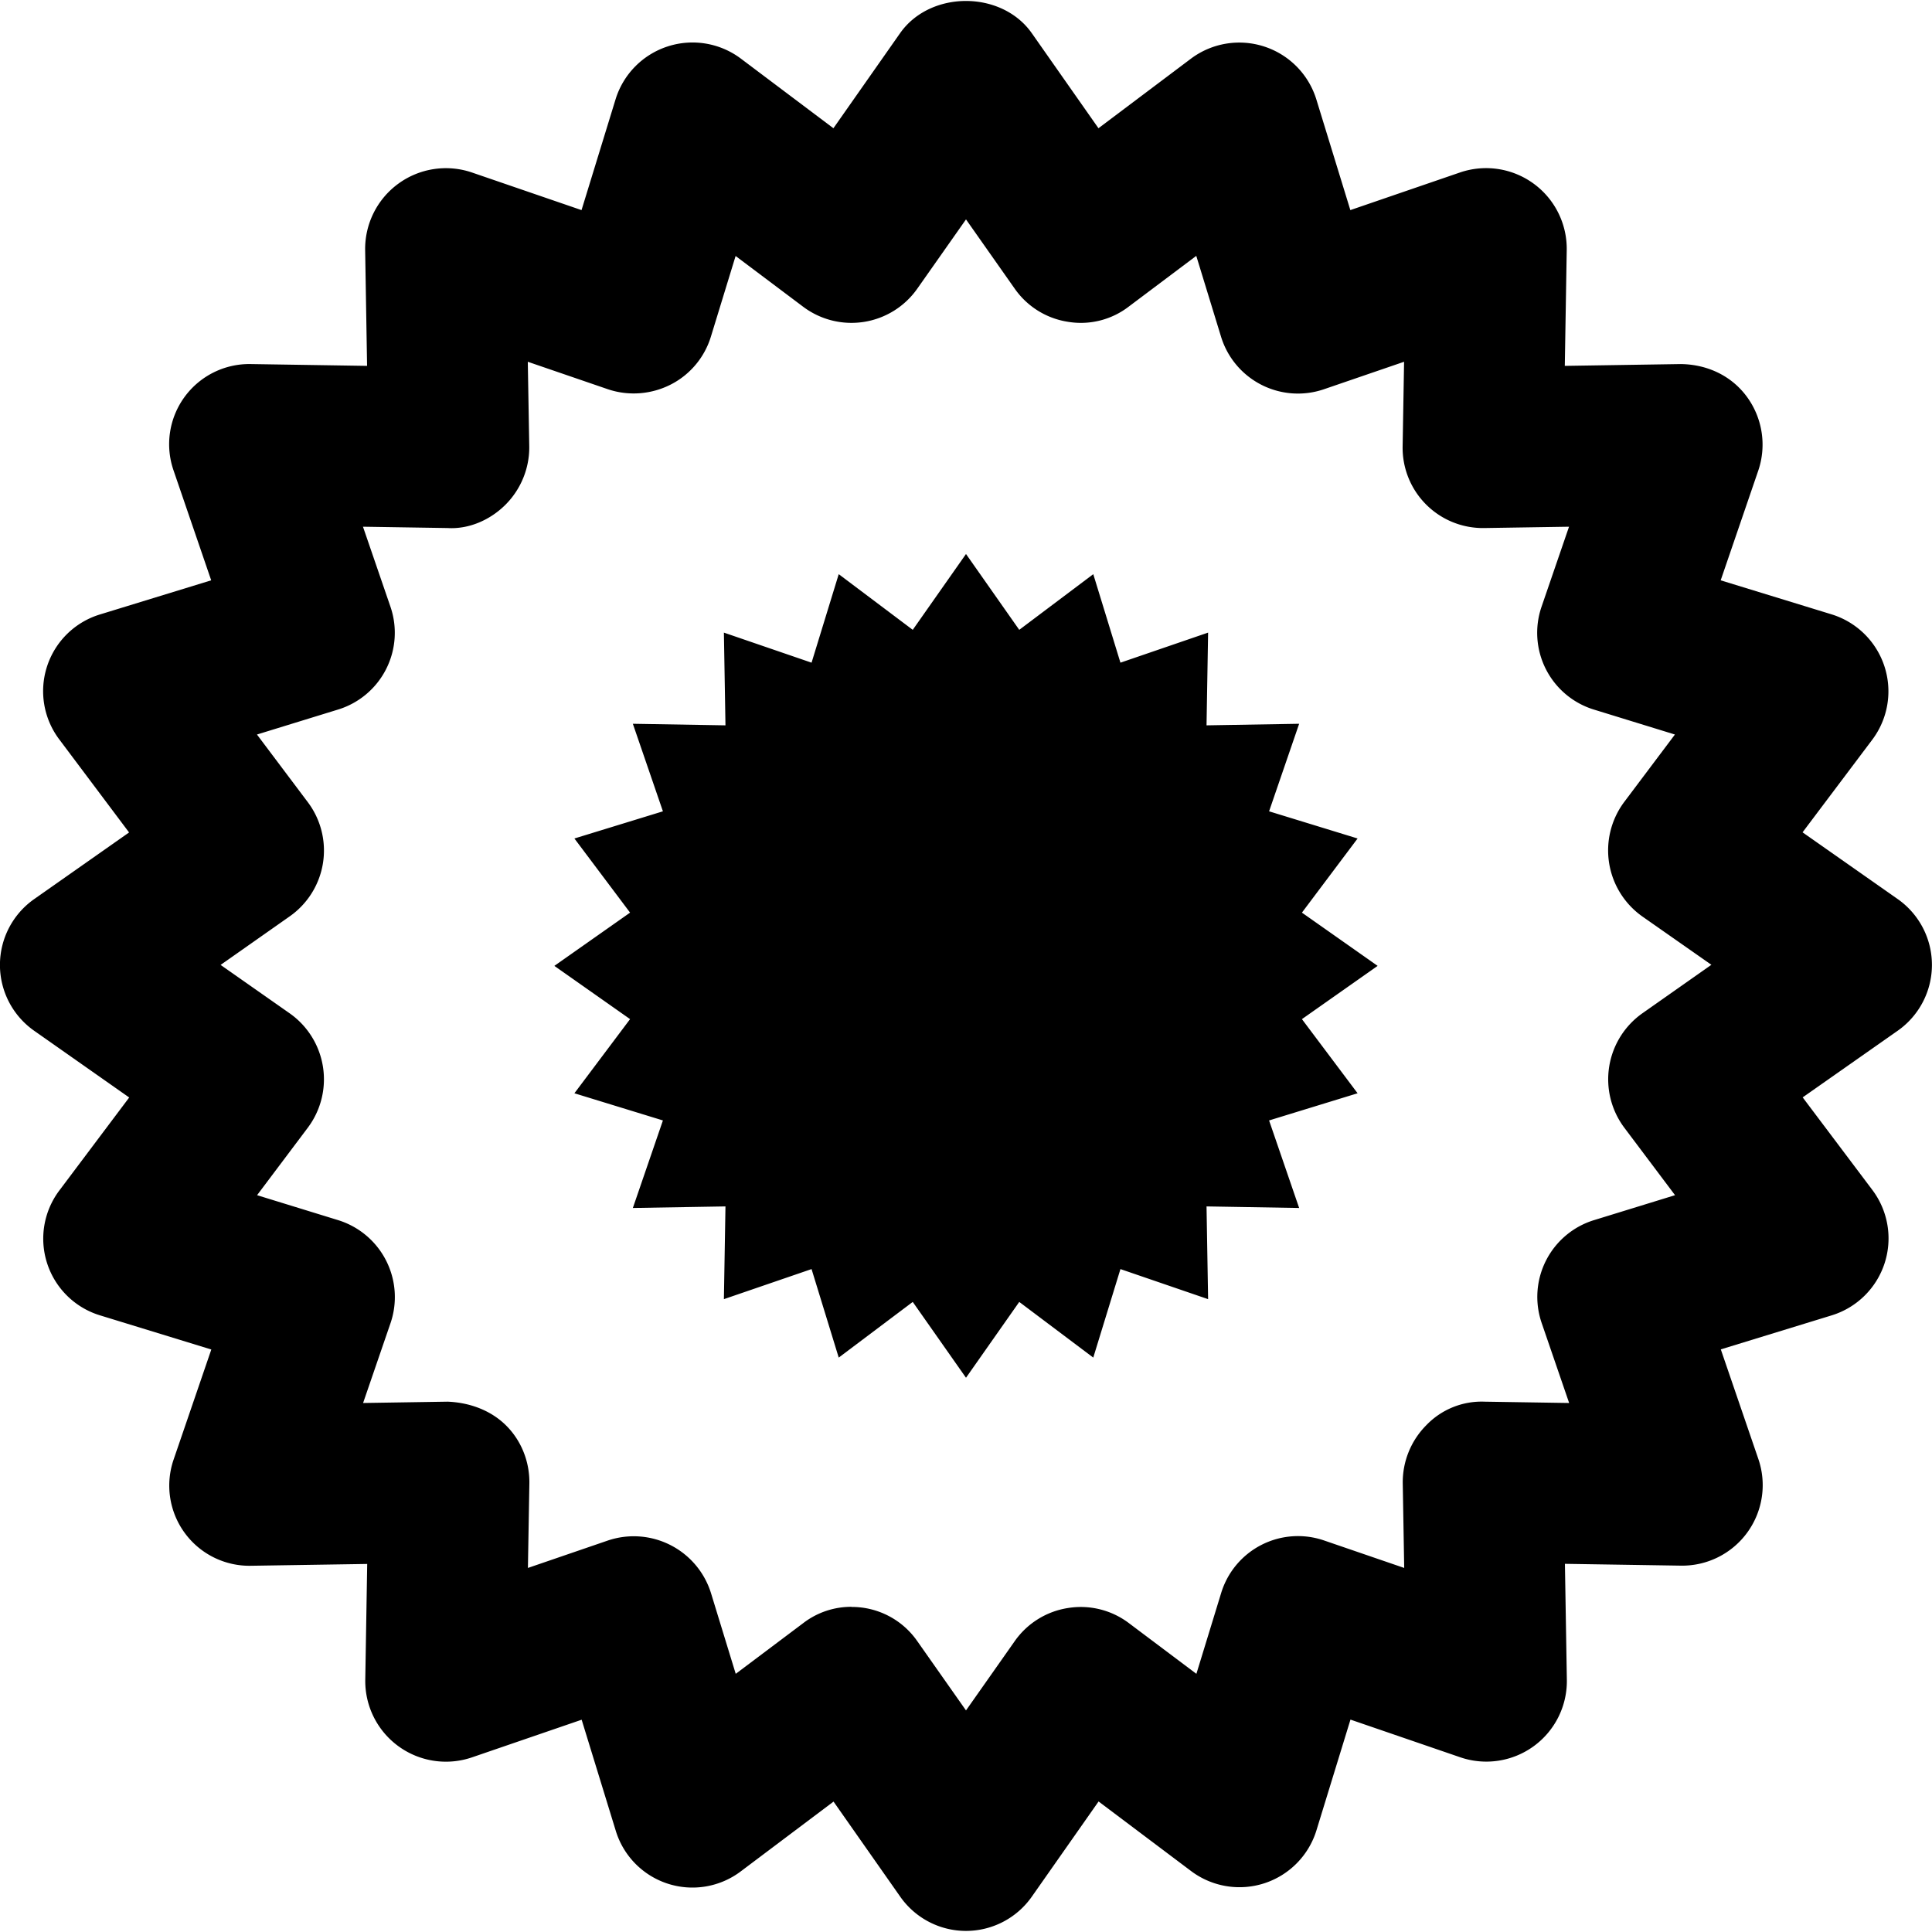
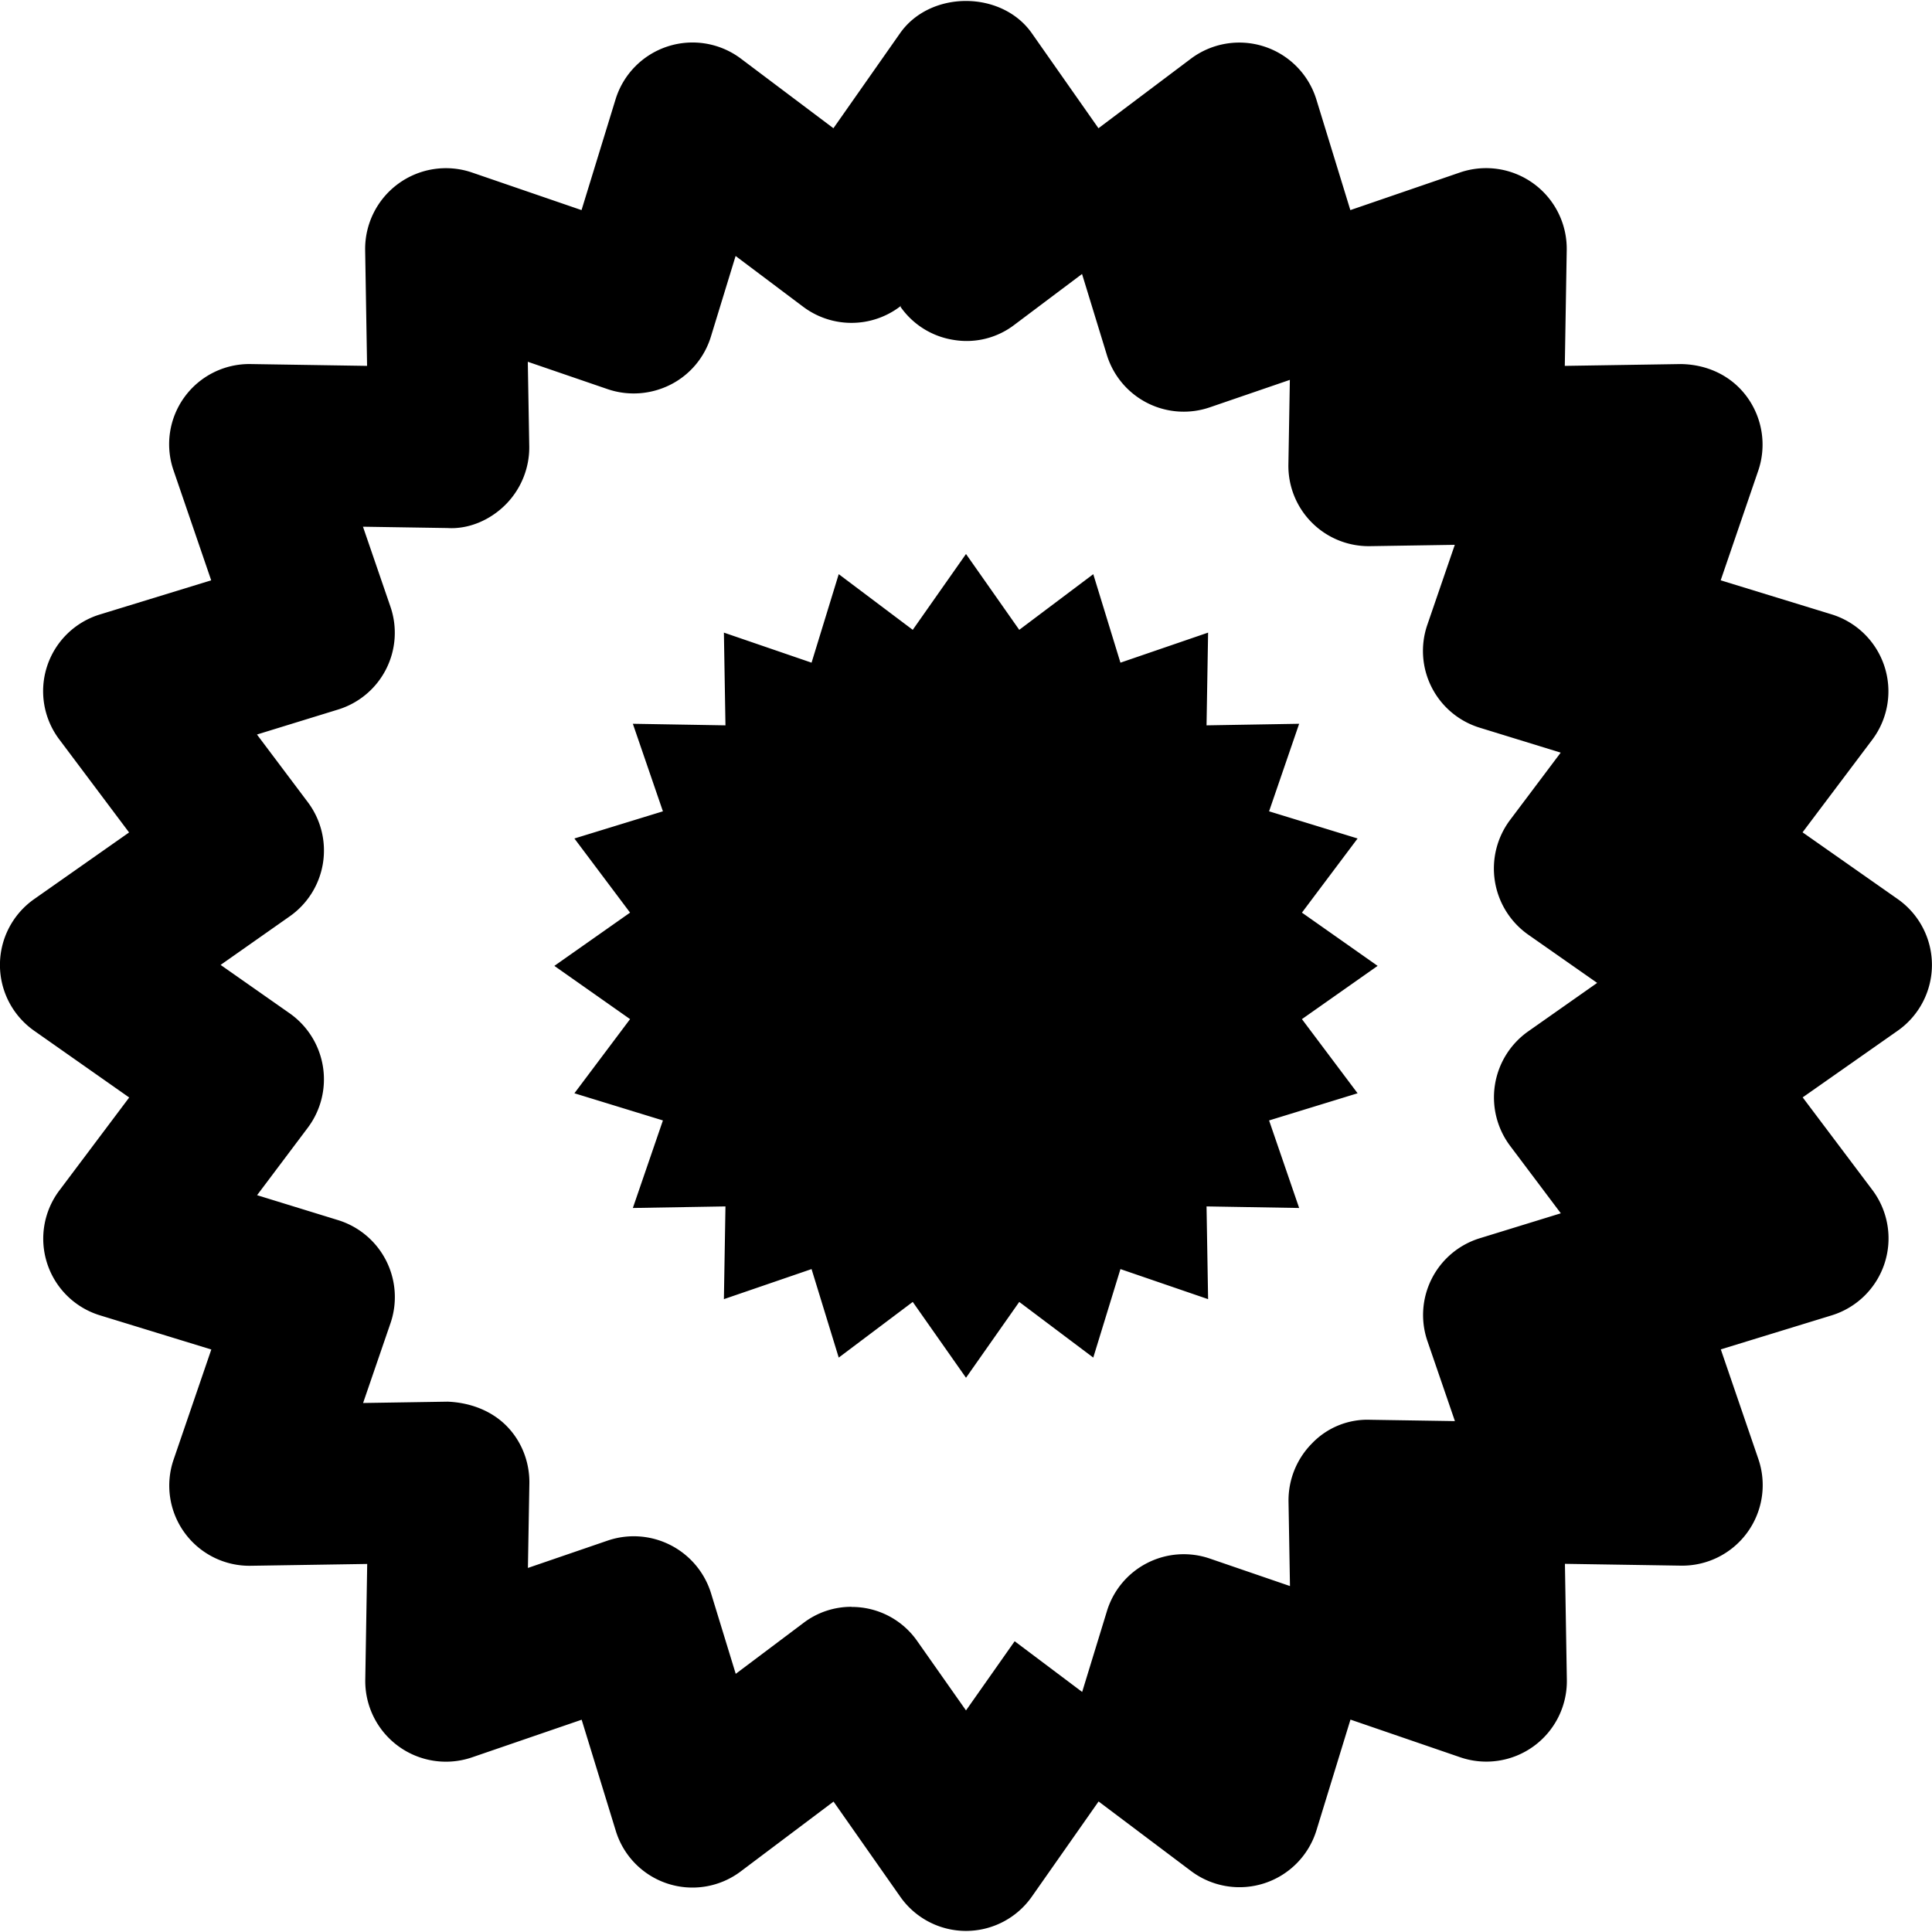
<svg xmlns="http://www.w3.org/2000/svg" viewBox="0 0 16 16">
-   <path d="M8 15.991a.665.665 0 0 1-.545-.284l-.552-.787-.767.577a.664.664 0 0 1-1.037-.337l-.282-.918-.909.312a.668.668 0 0 1-.883-.642l.016-.96-.961.015a.664.664 0 0 1-.641-.883l.311-.908-.919-.282a.664.664 0 0 1-.338-1.037l.577-.768-.786-.552a.666.666 0 0 1-.001-1.091l.786-.552-.577-.769A.664.664 0 0 1 .83 5.088l.919-.282-.311-.908a.664.664 0 0 1 .641-.883l.961.015-.016-.96a.669.669 0 0 1 .883-.642l.909.312.282-.918A.667.667 0 0 1 6.135.485l.767.577.552-.787c.25-.356.841-.356 1.091 0l.552.787.767-.577a.668.668 0 0 1 1.037.337l.282.918.909-.312a.668.668 0 0 1 .883.642l-.016.96.961-.015c.222.003.423.099.55.275s.161.403.091.608l-.311.908.919.282a.667.667 0 0 1 .337 1.037l-.578.768.787.552a.666.666 0 0 1 .001 1.091l-.787.552.578.768a.667.667 0 0 1-.337 1.037l-.919.282.311.908a.667.667 0 0 1-.641.883l-.961-.015.016.96a.667.667 0 0 1-.883.642l-.909-.312-.282.918a.667.667 0 0 1-1.037.337l-.767-.577-.552.787a.666.666 0 0 1-.546.285m-.948-2.683a.66.66 0 0 1 .545.284l.403.573.403-.573a.663.663 0 0 1 .441-.275.661.661 0 0 1 .505.125l.559.42.205-.669a.665.665 0 0 1 .854-.435l.662.227-.012-.699a.67.67 0 0 1 .195-.483.635.635 0 0 1 .482-.195l.701.011-.227-.661a.665.665 0 0 1 .435-.854l.669-.206-.421-.56a.669.669 0 0 1 .15-.946l.572-.402-.573-.401a.67.67 0 0 1-.15-.946l.421-.56-.669-.206a.665.665 0 0 1-.435-.854l.227-.661-.701.011a.665.665 0 0 1-.677-.678l.012-.699-.662.227a.666.666 0 0 1-.854-.435l-.205-.669-.559.42a.65.65 0 0 1-.504.126.66.66 0 0 1-.441-.275L8 1.817l-.403.573a.666.666 0 0 1-.946.15l-.559-.42-.205.669c-.053.172-.174.316-.335.397s-.348.095-.519.037l-.662-.227.012.699c.003.18-.068.355-.195.483s-.305.206-.482.195l-.7-.011.227.661a.665.665 0 0 1-.436.854l-.669.206.421.56a.666.666 0 0 1-.15.946l-.572.402.572.401a.668.668 0 0 1 .151.946l-.421.56.669.206a.667.667 0 0 1 .436.854l-.227.661.7-.011c.178.007.354.069.482.195s.198.302.195.483l-.012.699.662-.227a.67.67 0 0 1 .854.435l.205.669.559-.42a.652.652 0 0 1 .4-.135zM8 4.588l.441.628.613-.461.225.733.726-.249-.013.768.767-.013-.249.725.733.225-.461.614.627.441-.627.441.461.614-.733.225.249.725-.767-.013.013.768-.726-.249-.225.733-.613-.461L8 11.41l-.441-.628-.613.461-.225-.733-.726.249.013-.768-.767.013.249-.725-.733-.225.461-.614-.627-.441.627-.441-.461-.614.733-.225-.249-.725.767.013-.013-.768.726.249.225-.733.613.461z" />
+   <path d="M8 15.991a.665.665 0 0 1-.545-.284l-.552-.787-.767.577a.664.664 0 0 1-1.037-.337l-.282-.918-.909.312a.668.668 0 0 1-.883-.642l.016-.96-.961.015a.664.664 0 0 1-.641-.883l.311-.908-.919-.282a.664.664 0 0 1-.338-1.037l.577-.768-.786-.552a.666.666 0 0 1-.001-1.091l.786-.552-.577-.769A.664.664 0 0 1 .83 5.088l.919-.282-.311-.908a.664.664 0 0 1 .641-.883l.961.015-.016-.96a.669.669 0 0 1 .883-.642l.909.312.282-.918A.667.667 0 0 1 6.135.485l.767.577.552-.787c.25-.356.841-.356 1.091 0l.552.787.767-.577a.668.668 0 0 1 1.037.337l.282.918.909-.312a.668.668 0 0 1 .883.642l-.016.96.961-.015c.222.003.423.099.55.275s.161.403.091.608l-.311.908.919.282a.667.667 0 0 1 .337 1.037l-.578.768.787.552a.666.666 0 0 1 .001 1.091l-.787.552.578.768a.667.667 0 0 1-.337 1.037l-.919.282.311.908a.667.667 0 0 1-.641.883l-.961-.015.016.96a.667.667 0 0 1-.883.642l-.909-.312-.282.918a.667.667 0 0 1-1.037.337l-.767-.577-.552.787a.666.666 0 0 1-.546.285m-.948-2.683a.66.66 0 0 1 .545.284l.403.573.403-.573l.559.42.205-.669a.665.665 0 0 1 .854-.435l.662.227-.012-.699a.67.67 0 0 1 .195-.483.635.635 0 0 1 .482-.195l.701.011-.227-.661a.665.665 0 0 1 .435-.854l.669-.206-.421-.56a.669.669 0 0 1 .15-.946l.572-.402-.573-.401a.67.67 0 0 1-.15-.946l.421-.56-.669-.206a.665.665 0 0 1-.435-.854l.227-.661-.701.011a.665.665 0 0 1-.677-.678l.012-.699-.662.227a.666.666 0 0 1-.854-.435l-.205-.669-.559.42a.65.65 0 0 1-.504.126.66.66 0 0 1-.441-.275L8 1.817l-.403.573a.666.666 0 0 1-.946.15l-.559-.42-.205.669c-.053.172-.174.316-.335.397s-.348.095-.519.037l-.662-.227.012.699c.003.18-.068.355-.195.483s-.305.206-.482.195l-.7-.011.227.661a.665.665 0 0 1-.436.854l-.669.206.421.56a.666.666 0 0 1-.15.946l-.572.402.572.401a.668.668 0 0 1 .151.946l-.421.56.669.206a.667.667 0 0 1 .436.854l-.227.661.7-.011c.178.007.354.069.482.195s.198.302.195.483l-.012.699.662-.227a.67.67 0 0 1 .854.435l.205.669.559-.42a.652.652 0 0 1 .4-.135zM8 4.588l.441.628.613-.461.225.733.726-.249-.013.768.767-.013-.249.725.733.225-.461.614.627.441-.627.441.461.614-.733.225.249.725-.767-.013.013.768-.726-.249-.225.733-.613-.461L8 11.41l-.441-.628-.613.461-.225-.733-.726.249.013-.768-.767.013.249-.725-.733-.225.461-.614-.627-.441.627-.441-.461-.614.733-.225-.249-.725.767.013-.013-.768.726.249.225-.733.613.461z" />
</svg>